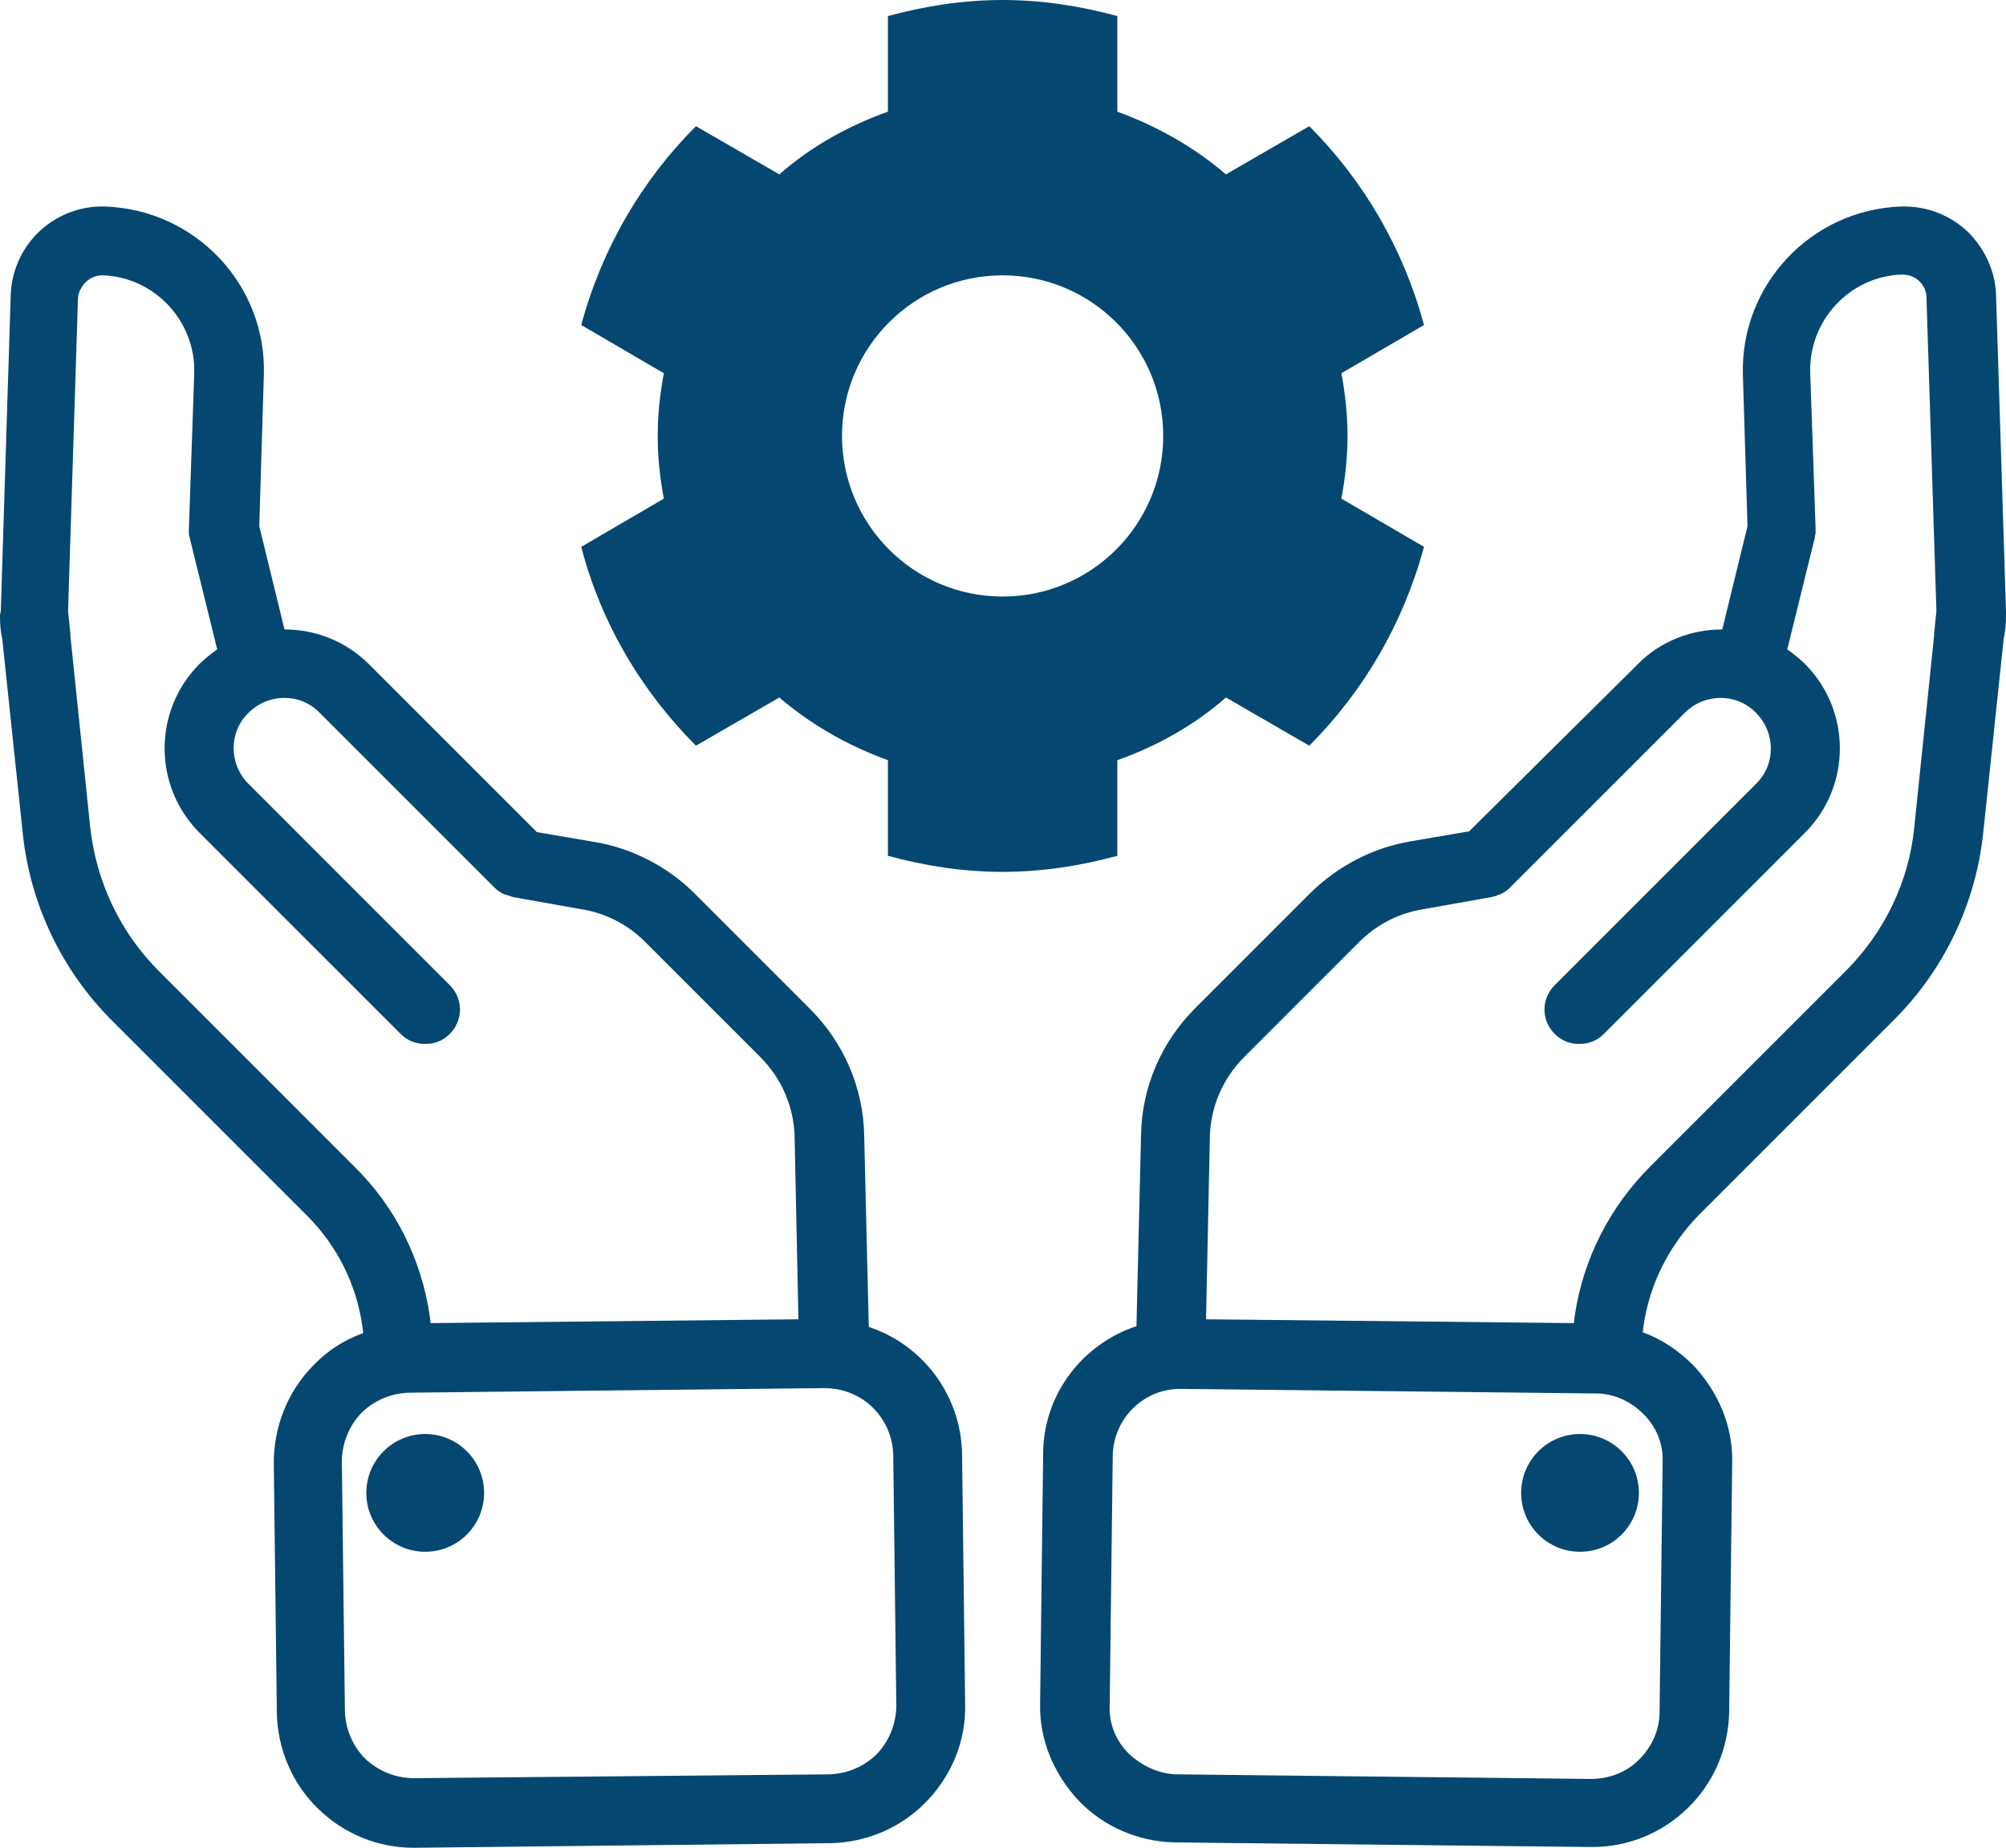
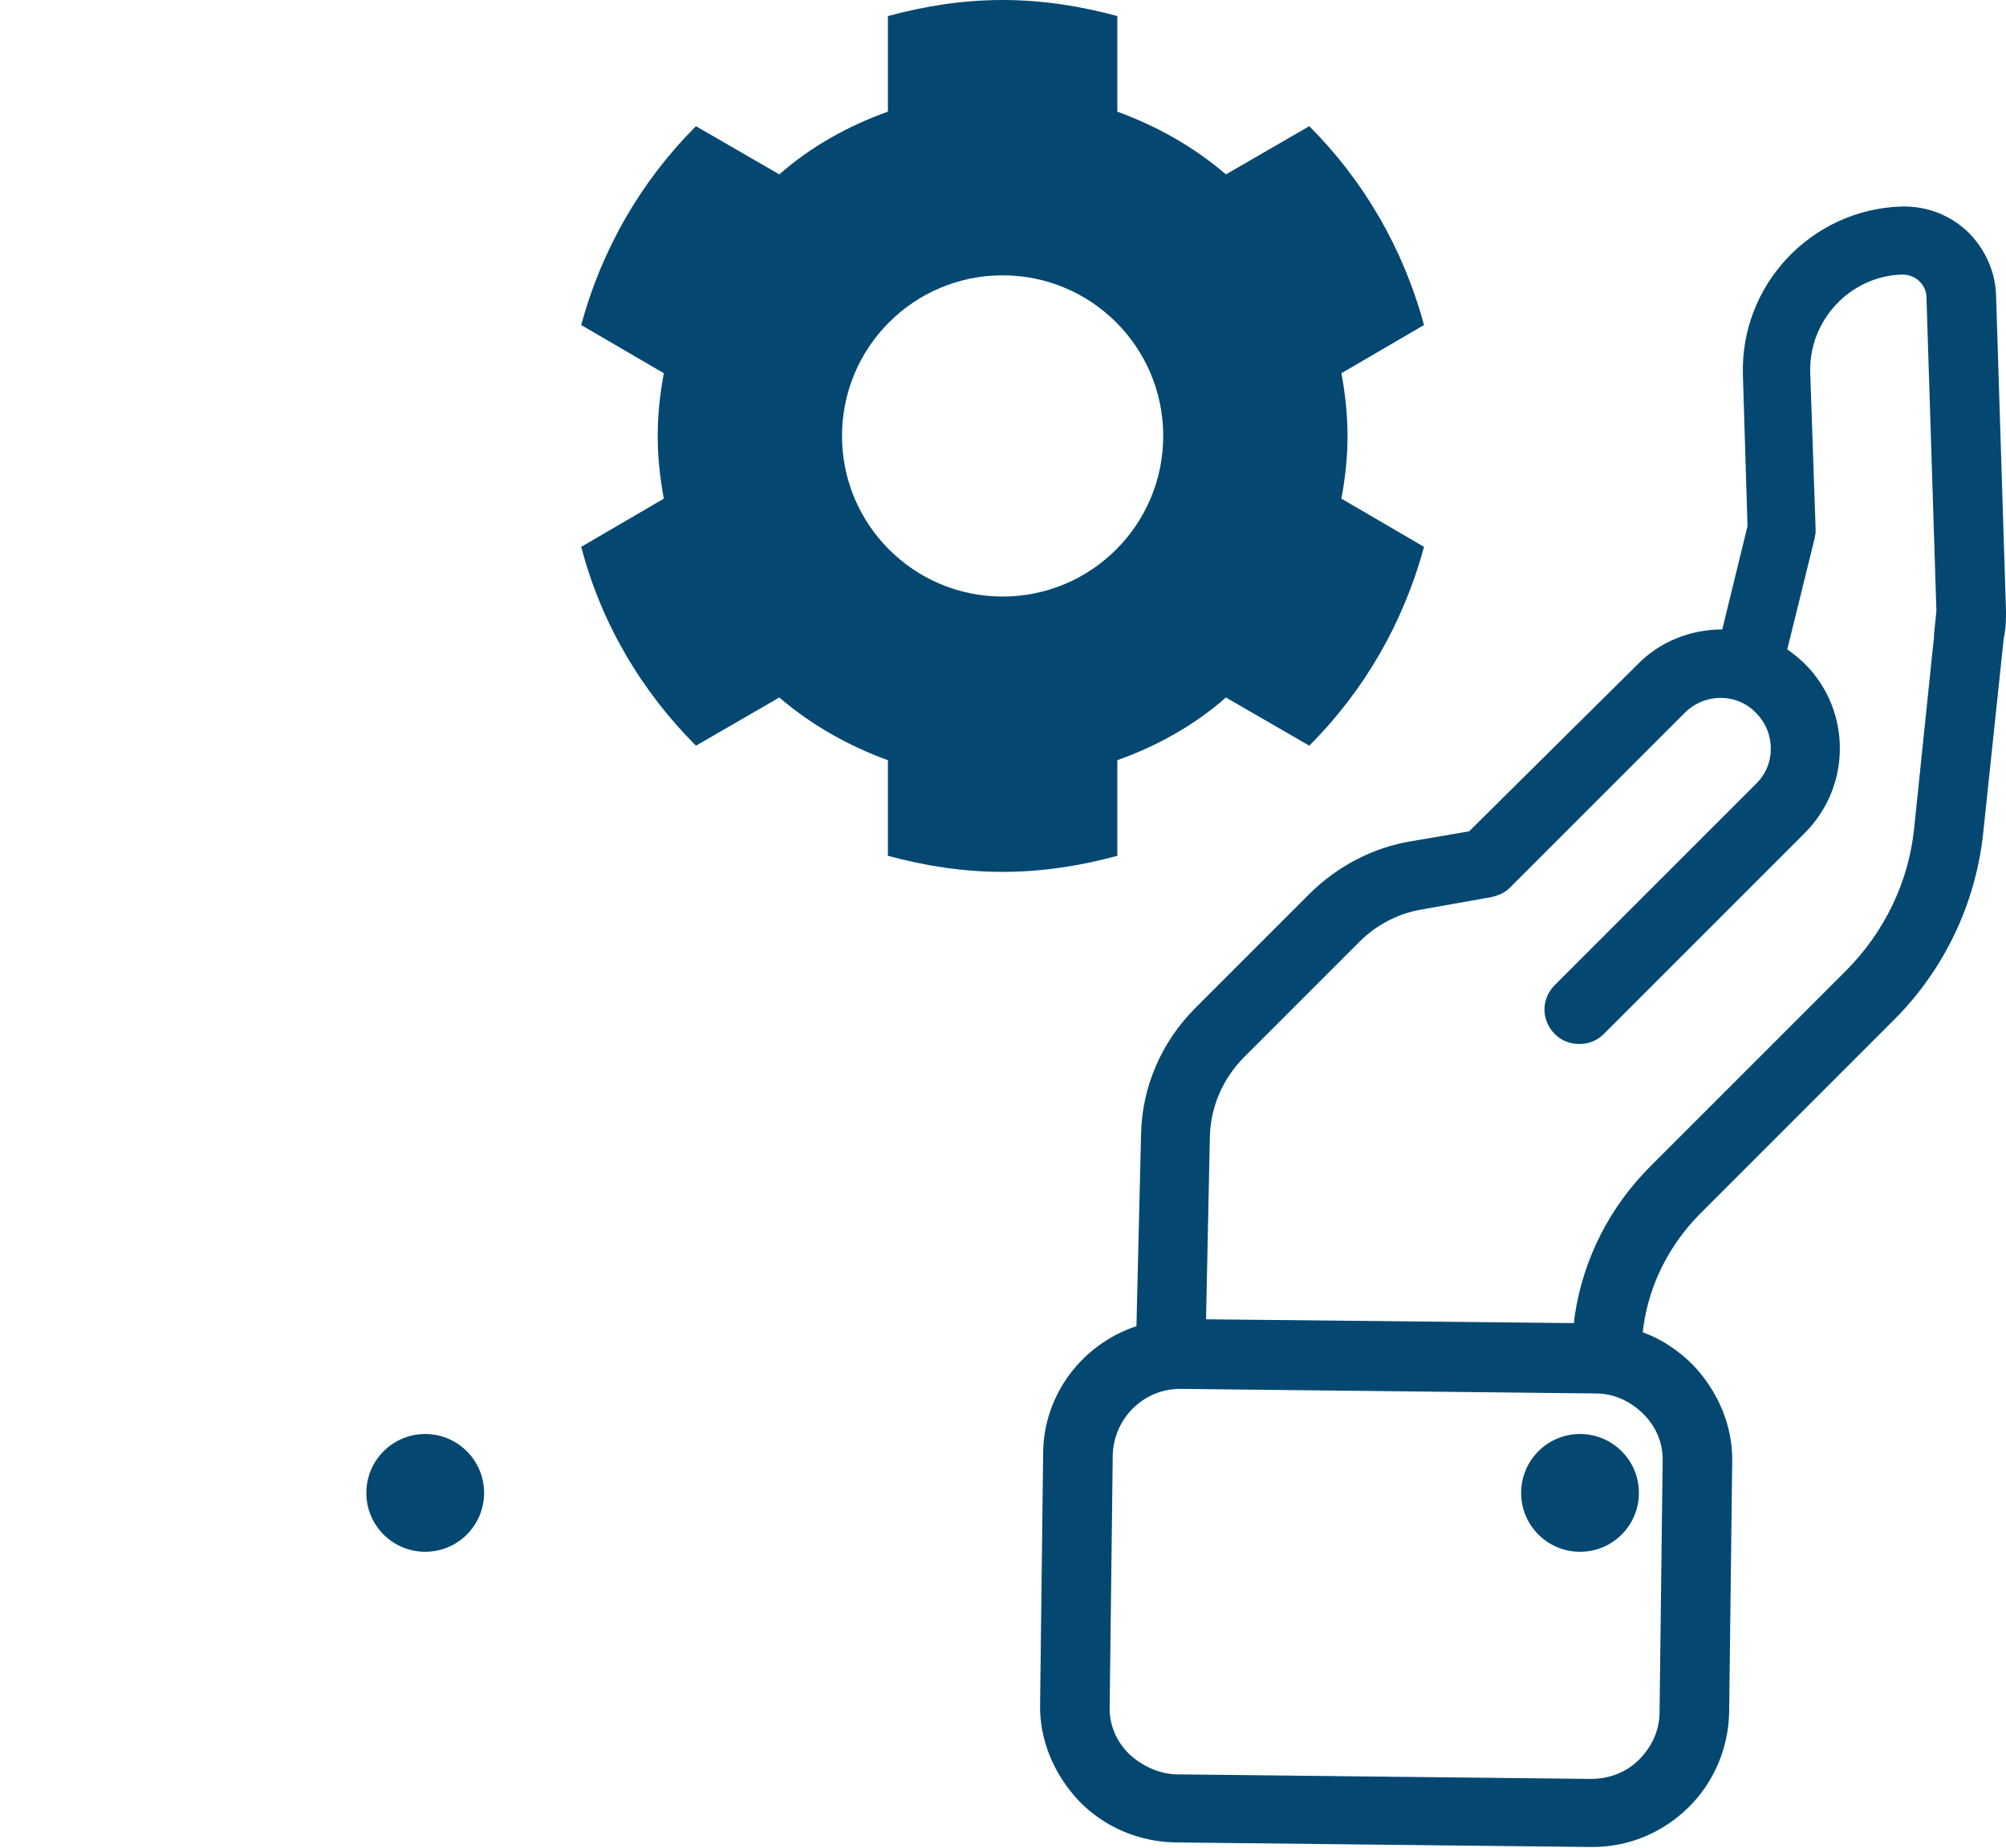
<svg xmlns="http://www.w3.org/2000/svg" version="1.1" id="Laag_1" x="0px" y="0px" viewBox="0 0 262.3 241.6" style="enable-background:new 0 0 262.3 241.6;" xml:space="preserve">
  <style type="text/css">
	.st0{fill:#044872;}
	.st1{fill-rule:evenodd;clip-rule:evenodd;fill:#044872;}
</style>
  <path class="st0" d="M208.2,241.5c4.7,0,9.1-1.8,12.5-5.1s5.3-7.8,5.4-12.5l0.4-32.7c0.1-4.7-1.8-9.2-5.1-12.7  c-1.9-1.9-4.1-3.4-6.6-4.3l0.1-0.8c0.8-5.6,3.4-10.6,7.3-14.6l25.5-25.5c6.5-6.5,10.6-15.1,11.6-24.2l2.7-25.6  c0.2-0.9,0.3-1.9,0.3-2.9v-0.1v-0.1c0-0.2,0-0.3,0-0.5L261,38.6c-0.1-3.1-1.4-5.9-3.5-8.1c-2.3-2.3-5.5-3.6-8.9-3.5  c-11.8,0.4-21.1,10.3-20.7,22.1l0.6,19.7l-3.3,13.5c-4,0-8.1,1.5-11.1,4.6l-22,21.8l-7.6,1.3c-4.9,0.8-9.5,3.2-13.1,6.7l-15.1,15.1  c-4.4,4.4-7,10.3-7.1,16.6l-0.6,25c-7,2.3-12.2,8.9-12.2,16.7l-0.4,32.7c-0.1,4.7,1.8,9.2,5.1,12.7c3.3,3.4,7.8,5.3,12.5,5.4  l54.3,0.6C208.1,241.5,208.1,241.5,208.2,241.5z M162.7,138.2l15.1-15.1c2.2-2.2,5.1-3.7,8.2-4.2l9-1.6c0.3-0.1,0.6-0.1,0.9-0.3  c0,0,0,0,0.1,0c0.5-0.2,1-0.5,1.4-0.9l0,0l22.9-22.9c2.6-2.6,6.8-2.6,9.3,0c2.6,2.6,2.6,6.8,0,9.3l-26.3,26.3  c-1.8,1.8-1.8,4.6,0,6.4c0.9,0.9,2,1.3,3.2,1.3s2.3-0.4,3.2-1.3l26.3-26.3c6.1-6.1,6.1-16,0-22.1c-0.7-0.7-1.5-1.3-2.3-1.9l3.6-14.6  c0-0.1,0-0.1,0-0.1c0-0.2,0.1-0.3,0.1-0.5s0-0.3,0-0.5c0-0.1,0-0.1,0-0.2l-0.7-20.3c-0.2-6.8,5.2-12.6,12-12.8  c0.9,0,1.7,0.3,2.3,0.9c0.4,0.4,0.9,1.1,0.9,2.1l1.3,41l-0.3,2.9c0,0.1,0,0.2,0,0.3l-2.6,25.1c-0.7,7.1-3.9,13.7-9,18.8l-25.5,25.5  c-5.3,5.3-8.8,12.1-9.9,19.6l-0.1,0.9l-48.1-0.5l0.5-23.9C158.3,144.7,159.9,141,162.7,138.2z M147.6,229.3  c-1.7-1.7-2.6-3.9-2.5-6.3l0.4-32.7c0.1-4.8,4-8.7,8.8-8.7h0.1l54.3,0.6c2.3,0,4.5,1,6.2,2.7s2.6,3.9,2.5,6.3l-0.4,32.7  c0,2.3-1,4.5-2.7,6.2s-4,2.5-6.3,2.5l-54.3-0.6C151.5,231.9,149.3,230.9,147.6,229.3z" />
  <circle class="st0" cx="206.6" cy="195.2" r="7.7" />
-   <path class="st0" d="M0,80.6L0,80.6L0,80.6c0,1.1,0.1,2.1,0.3,3L3,109.2c1,9.1,5.1,17.7,11.6,24.2l25.5,25.5c4,4,6.5,9,7.3,14.6  l0.1,0.8c-2.5,0.9-4.7,2.3-6.6,4.3c-3.3,3.4-5.1,7.9-5.1,12.7l0.4,32.7c0.1,4.7,2,9.2,5.4,12.5s7.8,5.1,12.5,5.1c0.1,0,0.1,0,0.2,0  l54.3-0.6c4.7-0.1,9.2-2,12.5-5.4s5.2-7.9,5.1-12.7l-0.4-32.7c-0.1-7.8-5.2-14.4-12.2-16.7l-0.6-25c-0.1-6.3-2.7-12.2-7.1-16.6  l-15.1-15.1c-3.5-3.5-8.2-5.9-13-6.7l-7.6-1.3L48.3,86.9c-3.1-3.1-7.1-4.6-11.1-4.6l-3.3-13.5l0.6-19.7c0.4-11.8-8.9-21.7-20.8-22.1  c-3.3-0.1-6.5,1.2-8.8,3.5c-2.2,2.2-3.4,5.1-3.5,8.1L0.1,80C0,80.2,0,80.4,0,80.6z M116.8,190.3l0.4,32.7c0,2.3-0.9,4.6-2.5,6.3  c-1.7,1.7-3.9,2.6-6.2,2.7l-54.4,0.5c-2.3,0-4.6-0.9-6.3-2.5c-1.7-1.7-2.6-3.9-2.7-6.2l-0.4-32.7c0-2.3,0.9-4.6,2.5-6.3  c1.7-1.7,3.9-2.6,6.2-2.7l54.3-0.6h0.1C112.8,181.5,116.7,185.4,116.8,190.3z M11.2,36.9c0.6-0.6,1.4-0.9,2.2-0.9  c6.8,0.2,12.2,6,12,12.8l-0.7,20.3c0,0.1,0,0.1,0,0.1c0,0.2,0,0.3,0,0.5s0,0.3,0.1,0.5c0,0.1,0,0.1,0,0.1l3.6,14.6  c-0.8,0.6-1.6,1.2-2.3,1.9c-6.1,6.1-6.1,16,0,22.1l26.3,26.3c0.9,0.9,2,1.3,3.2,1.3s2.3-0.4,3.2-1.3c1.8-1.8,1.8-4.6,0-6.4  l-26.3-26.3c-2.6-2.6-2.6-6.8,0-9.3c2.6-2.6,6.8-2.6,9.3,0l22.9,22.9l0,0c0.4,0.4,0.9,0.7,1.4,0.9c0,0,0,0,0.1,0  c0.3,0.1,0.6,0.2,0.9,0.3l9,1.6c3.1,0.5,6,2,8.2,4.2l15.1,15.1c2.8,2.8,4.4,6.5,4.5,10.4l0.5,23.9L56.3,173l-0.1-0.9  c-1.1-7.5-4.5-14.3-9.9-19.6L20.8,127c-5.1-5.1-8.2-11.7-9-18.8L9.2,83.1c0-0.1,0-0.2,0-0.3l-0.3-2.9l1.3-41  C10.3,38,10.8,37.3,11.2,36.9z" />
  <circle class="st0" cx="55.6" cy="195.2" r="7.7" />
  <path class="st1" d="M171.2,16.5l-10.9,6.3c-4.2-3.6-9-6.3-14.2-8.2V2.1c-4.8-1.3-9.8-2.1-15-2.1s-10.2,0.8-15,2.1v12.5  c-5.3,1.9-10.1,4.6-14.2,8.2L91,16.5c-7.1,7.1-12.3,16-15,26l10.8,6.3C86.3,51.5,86,54.2,86,57s0.3,5.5,0.8,8.2L76,71.5  c2.6,10,7.9,18.9,15,26l10.9-6.3c4.2,3.6,9,6.3,14.2,8.2v12.5c4.8,1.3,9.8,2.1,15,2.1c5.2,0,10.2-0.8,15-2.1V99.4  c5.3-1.9,10.1-4.6,14.2-8.2l10.9,6.3c7.1-7.1,12.3-16,15-26l-10.8-6.3c0.5-2.7,0.8-5.4,0.8-8.2s-0.3-5.5-0.8-8.2l10.8-6.3  C183.5,32.5,178.3,23.6,171.2,16.5z M131.1,78c-11.6,0-21-9.4-21-21s9.4-21,21-21s21,9.4,21,21S142.7,78,131.1,78z" />
</svg>